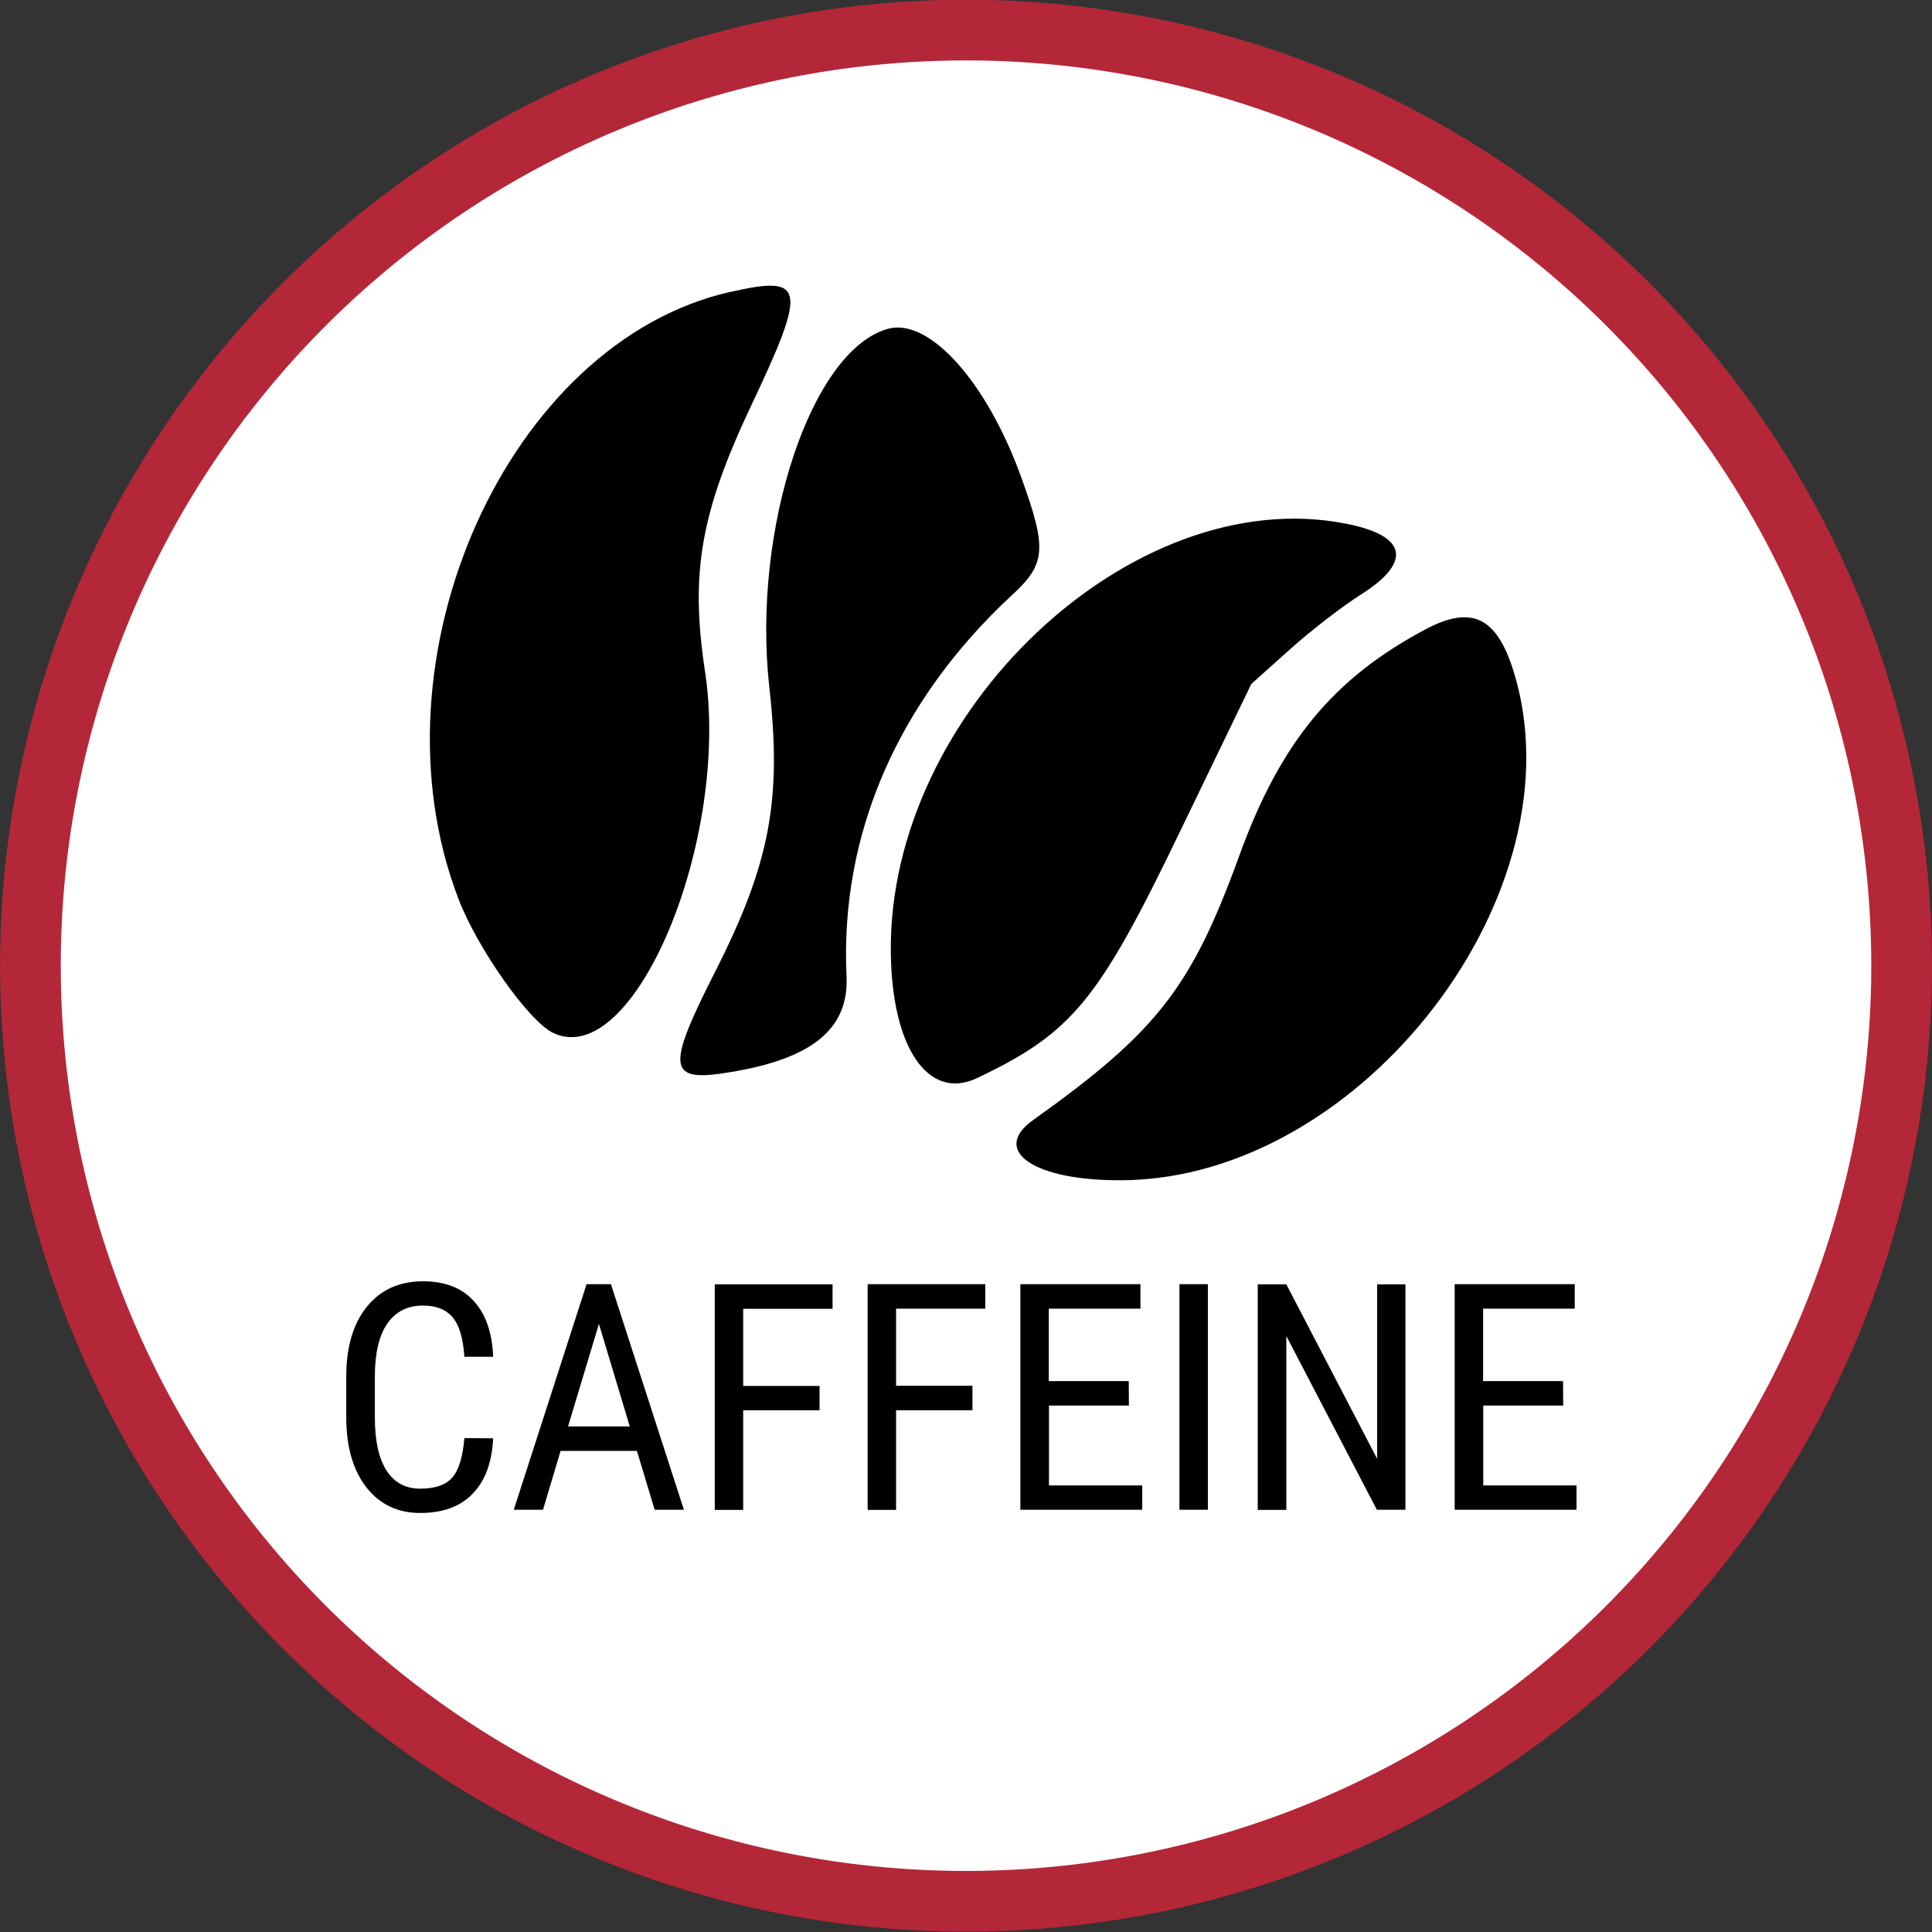
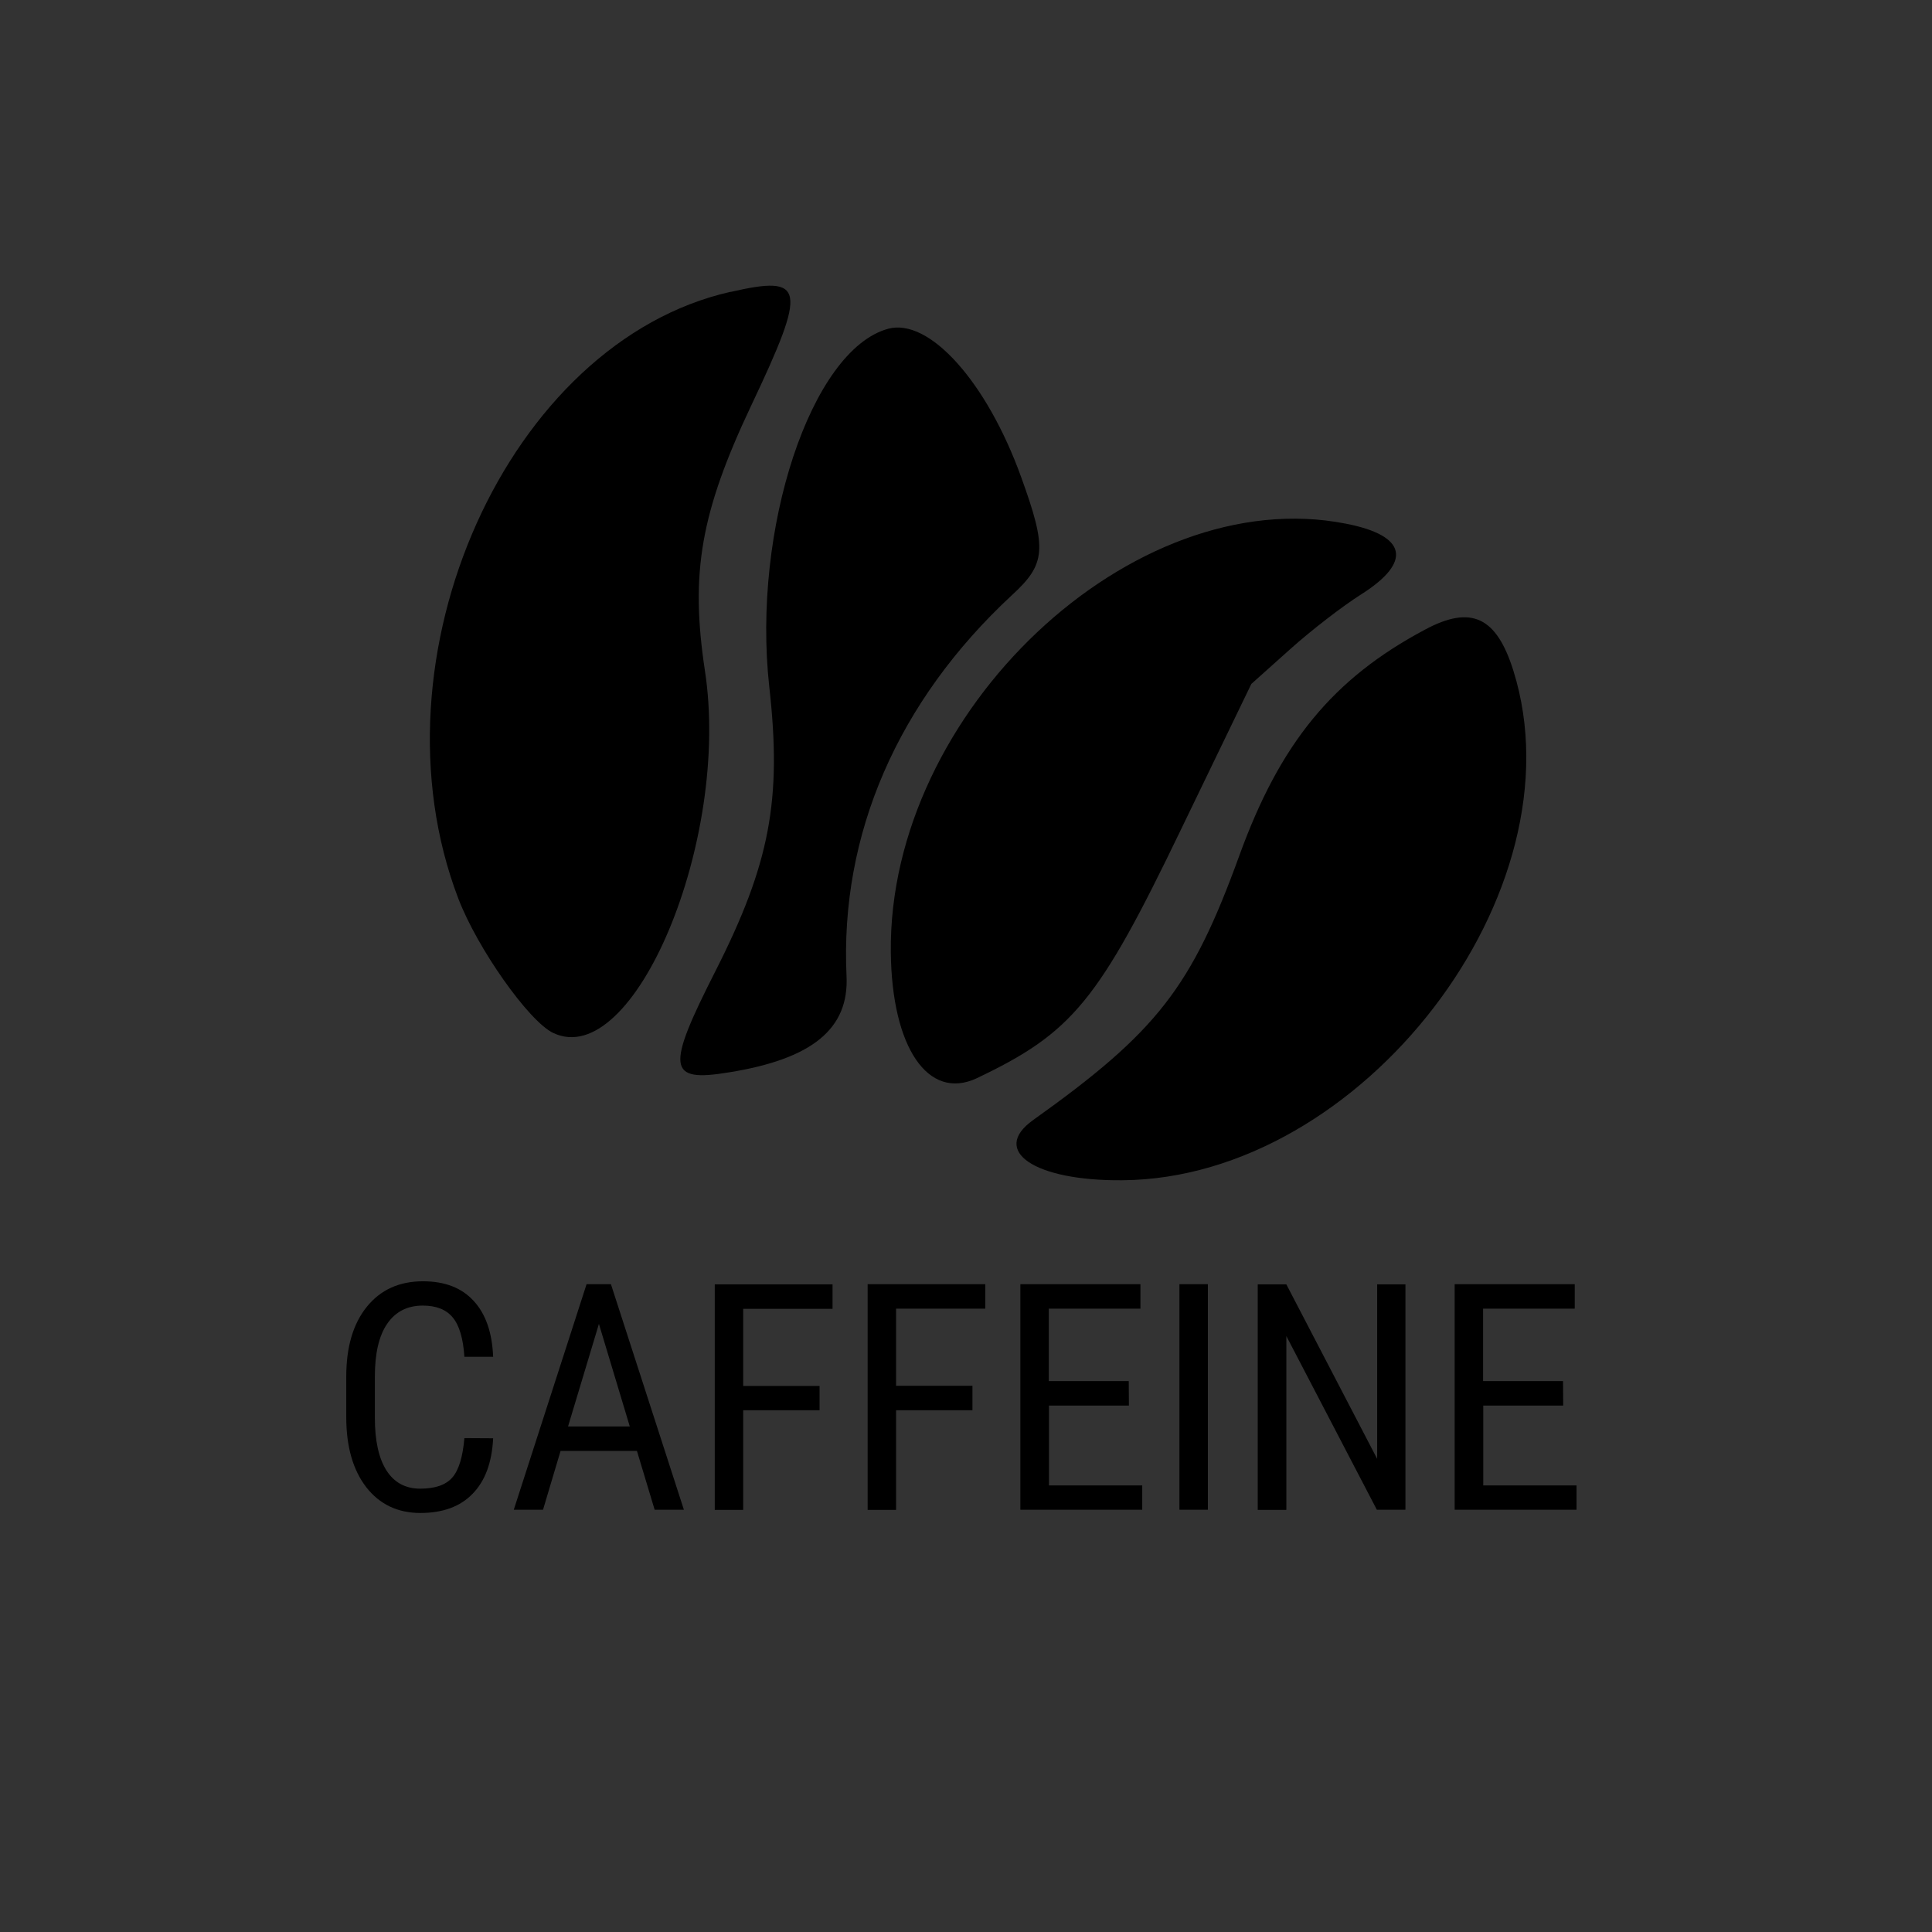
<svg xmlns="http://www.w3.org/2000/svg" width="64" height="64" viewBox="0 0 16.933 16.933">
  <rect x="0" y="0" width="16.933" height="16.933" fill="#333333" stroke="none" />
-   <path fill="#fff" stroke="#b42738" stroke-width=".374" d="M 7.203,8.892 A 5.766,5.766 0 0 1 1.436,14.658 5.766,5.766 0 0 1 -4.33,8.892 5.766,5.766 0 0 1 1.436,3.125 5.766,5.766 0 0 1 7.203,8.892" transform="matrix(1.422 0 0 1.422 6.424 -4.18)" />
  <g stroke-width=".056" aria-label="CAFFEINE" font-family="Roboto Condensed" font-size="1.958" font-weight="400" letter-spacing="0" style="line-height:1.25;text-align:center" text-anchor="middle" word-spacing="0">
    <path d="M-1.476 11.821q-.011.224-.126.342-.114.119-.322.119-.209 0-.333-.159-.123-.16-.123-.432v-.252q0-.272.126-.429.127-.158.346-.158.202 0 .312.121.111.12.12.345h-.177q-.011-.17-.072-.243-.06-.073-.184-.073-.142 0-.219.112-.076.111-.076.326v.255q0 .211.071.324.072.113.208.113.137 0 .197-.068.06-.068.075-.244zM-.591 11.899H-1.061l-.108.363h-.18l.448-1.392h.15l.449 1.392h-.18zm-.424-.151h.38l-.19-.633zM.533 11.648H.063v.615h-.175v-1.392h.725v.151H.063v.476h.47zM1.474 11.648H1.004v.615H.829V10.87H1.553v.151H1.004v.476h.47zM2.437 11.619h-.492v.493h.574v.15H1.769v-1.392h.739v.151H1.944v.447h.492zM2.923 12.262H2.748v-1.392h.175zM4.139 12.262H3.963L3.406 11.19v1.073H3.23v-1.392h.176l.559 1.077v-1.077h.174zM5.11 11.619h-.492v.493h.574v.15H4.442v-1.392h.739v.151H4.617v.447h.492z" style="line-height:0;-inkscape-font-specification:'Roboto Condensed, ';text-align:center" transform="matrix(1.424 0 0 1.42 6.424 -4.18)" />
  </g>
  <path fill-rule="evenodd" d="M 3.777,6.167 C 2.463,5.908 0.956,7.328 0.973,8.809 c 0.006,0.587 0.23,0.915 0.528,0.777 0.591,-0.281 0.751,-0.475 1.26,-1.533 L 3.195,7.155 3.433,6.942 C 3.563,6.825 3.762,6.672 3.872,6.603 4.189,6.402 4.154,6.24 3.777,6.167 M 0.956,4.966 c -0.474,0.13 -0.84,1.235 -0.732,2.208 0.078,0.695 0.004,1.088 -0.331,1.749 -0.307,0.604 -0.297,0.689 0.082,0.626 0.513,-0.082 0.741,-0.268 0.725,-0.594 C 0.659,8.081 1.016,7.261 1.718,6.609 1.93,6.415 1.937,6.324 1.776,5.879 1.564,5.292 1.209,4.897 0.956,4.966 M -0.014,4.738 C -1.385,5.046 -2.26,6.993 -1.693,8.477 c 0.117,0.307 0.435,0.758 0.585,0.829 0.498,0.237 1.096,-1.192 0.935,-2.234 -0.091,-0.602 -0.026,-0.974 0.286,-1.634 0.346,-0.73 0.333,-0.805 -0.128,-0.699 M 4.264,6.821 C 3.697,7.123 3.372,7.52 3.121,8.213 2.826,9.025 2.616,9.297 1.85,9.843 c -0.266,0.19 0.009,0.376 0.55,0.371 1.479,-0.011 2.837,-1.781 2.41,-3.141 C 4.706,6.741 4.55,6.667 4.264,6.821" transform="matrix(1.422 0 0 1.422 6.424 -4.18)" />
</svg>